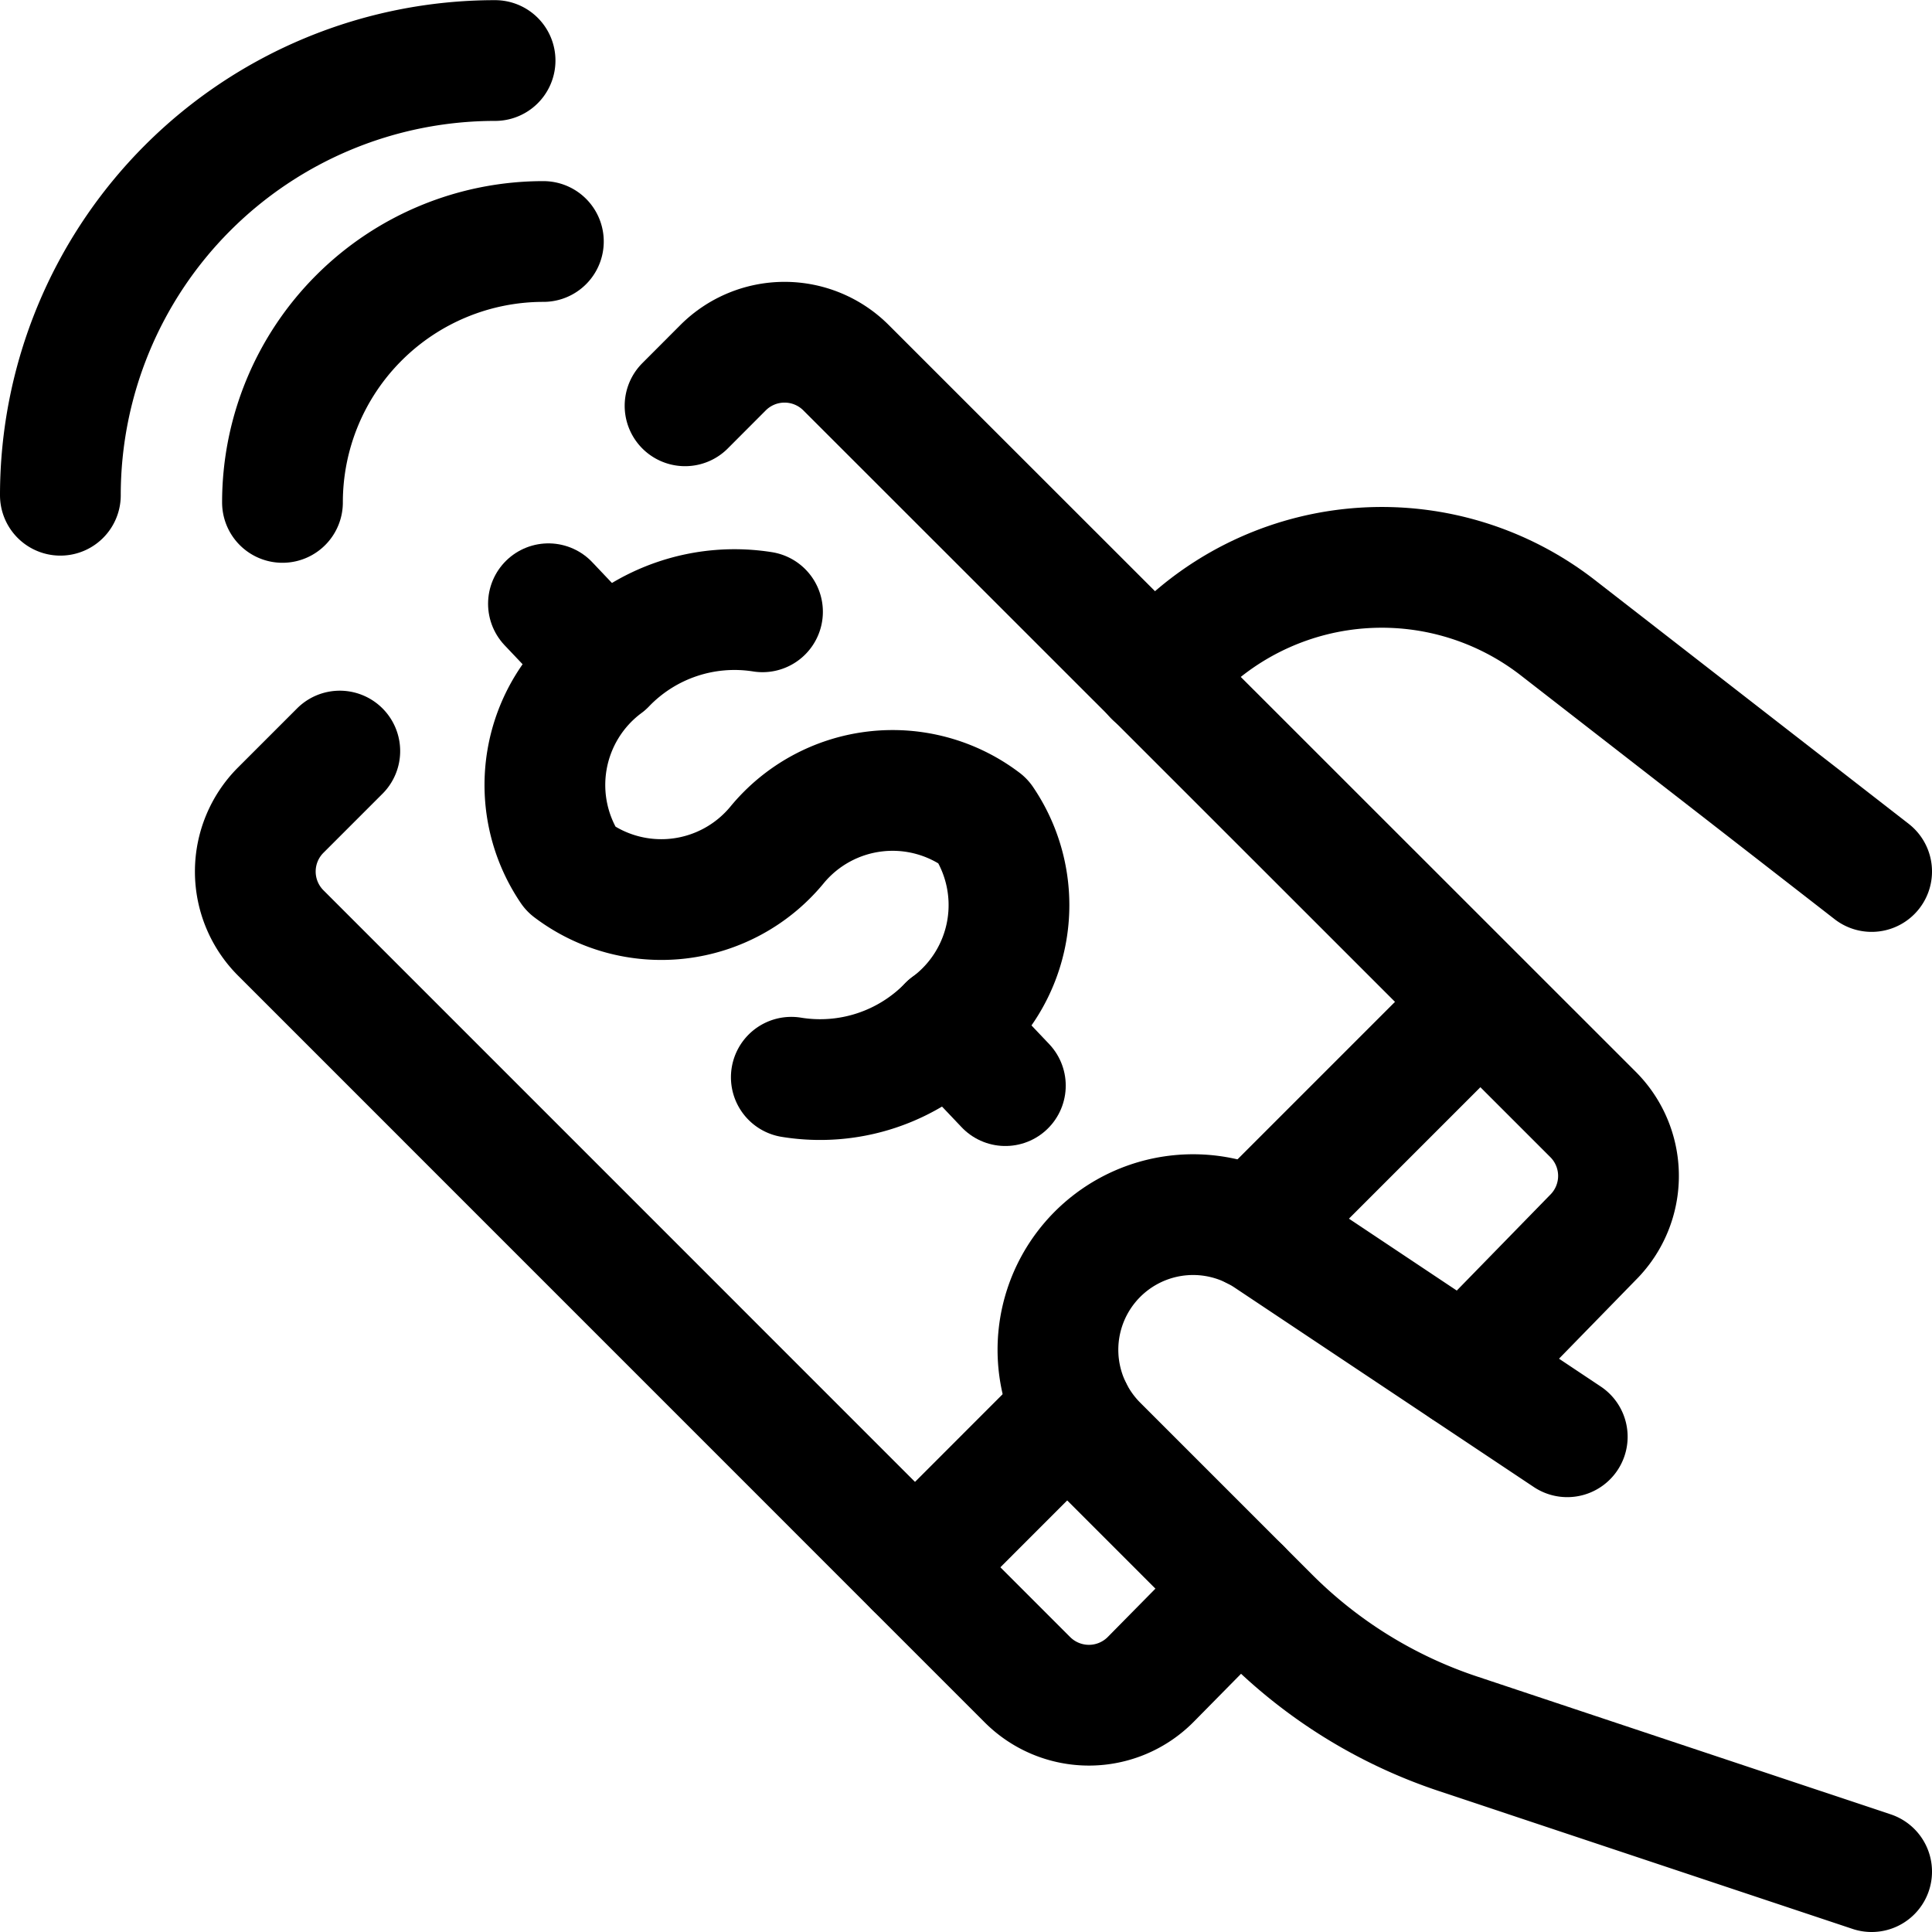
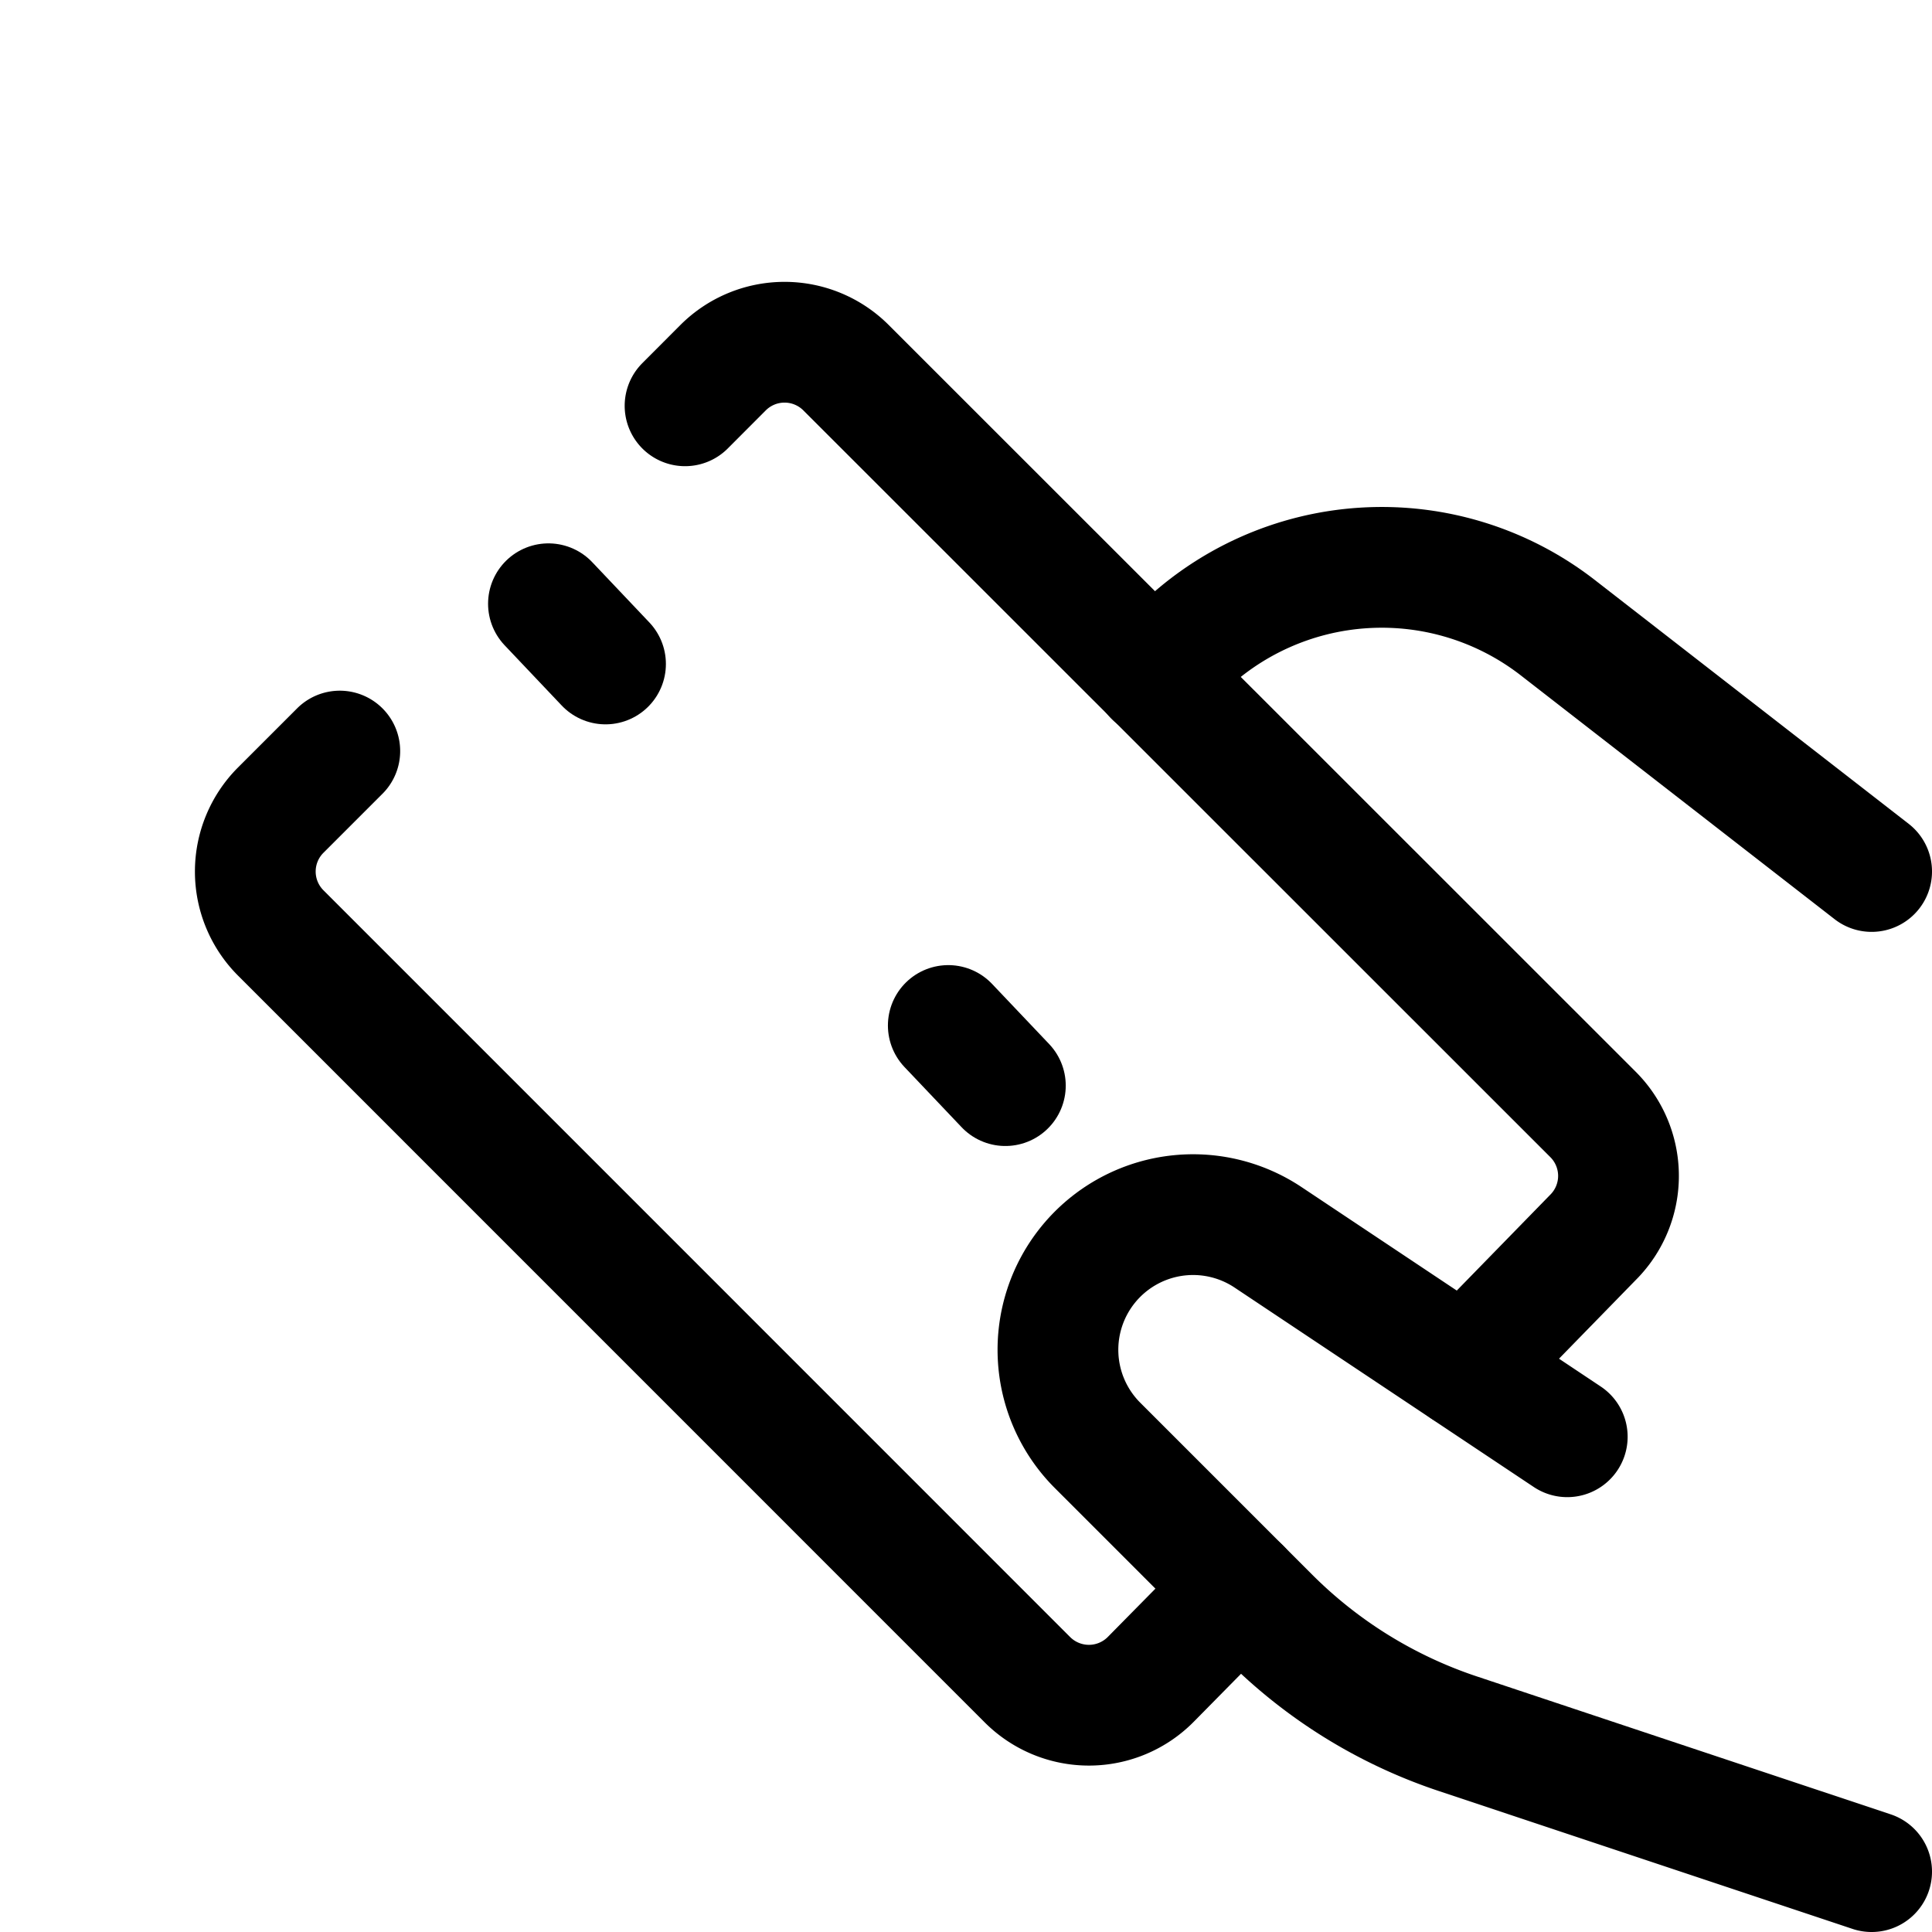
<svg xmlns="http://www.w3.org/2000/svg" viewBox="0 0 24 24" height="24" width="24">
  <path d="M23.25,10.826,19.355,7.8a3.565,3.565,0,0,0-4.712.293l-.305.306" fill="none" stroke="#000000" stroke-linecap="round" stroke-linejoin="round" stroke-width="1.5" />
-   <path d="M.75,6.152a5.4,5.4,0,0,1,5.4-5.4" fill="none" stroke="#000000" stroke-linecap="round" stroke-linejoin="round" stroke-width="1.5" />
-   <path d="M3.509,6.241A3.241,3.241,0,0,1,6.75,3" fill="none" stroke="#000000" stroke-linecap="round" stroke-linejoin="round" stroke-width="1.5" />
  <path d="M4.221,9.33l-.733.733a1.079,1.079,0,0,0,0,1.527l9.275,9.276a1.08,1.08,0,0,0,1.528,0l1.119-1.135" fill="none" stroke="#000000" stroke-linecap="round" stroke-linejoin="round" stroke-width="1.5" />
  <path d="M18.2,17l1.589-1.629a1.079,1.079,0,0,0,0-1.527L10.51,4.568a1.08,1.08,0,0,0-1.528,0l-.472.473" fill="none" stroke="#000000" stroke-linecap="round" stroke-linejoin="round" stroke-width="1.5" />
-   <path d="M15.57 15.265L18.387 12.448" fill="none" stroke="#000000" stroke-linecap="round" stroke-linejoin="round" stroke-width="1.5" />
-   <path d="M11.367 19.469L13.318 17.517" fill="none" stroke="#000000" stroke-linecap="round" stroke-linejoin="round" stroke-width="1.5" />
  <path d="M23.25,23.25l-5.143-1.714a5.978,5.978,0,0,1-2.336-1.444l-2.137-2.137a1.679,1.679,0,0,1,2.119-2.584l3.716,2.477" fill="none" stroke="#000000" stroke-linecap="round" stroke-linejoin="round" stroke-width="1.5" />
-   <path d="M9.83,13.382a2.222,2.222,0,0,0,1.95-.643,1.861,1.861,0,0,0,.432-2.542,1.86,1.86,0,0,0-2.56.3,1.863,1.863,0,0,1-2.562.3,1.863,1.863,0,0,1,.432-2.542A2.222,2.222,0,0,1,9.472,7.6" fill="none" stroke="#000000" stroke-linecap="round" stroke-linejoin="round" stroke-width="1.5" />
  <path d="M11.78 12.739L12.489 13.486" fill="none" stroke="#000000" stroke-linecap="round" stroke-linejoin="round" stroke-width="1.5" />
  <path d="M6.813 7.5L7.522 8.248" fill="none" stroke="#000000" stroke-linecap="round" stroke-linejoin="round" stroke-width="1.5" />
</svg>